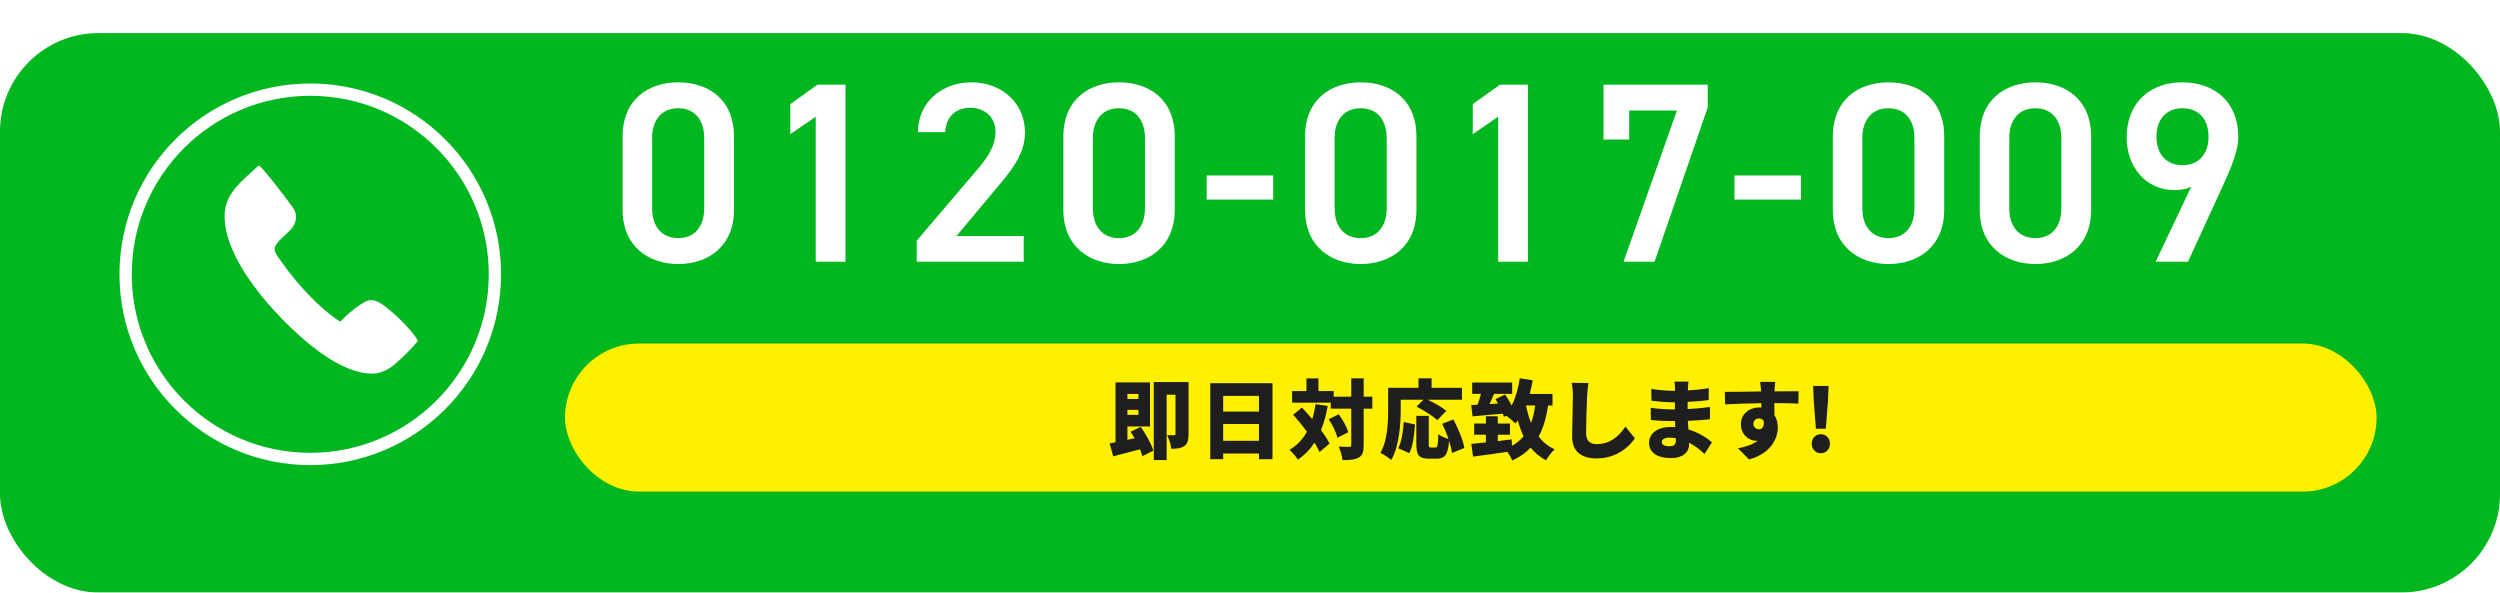
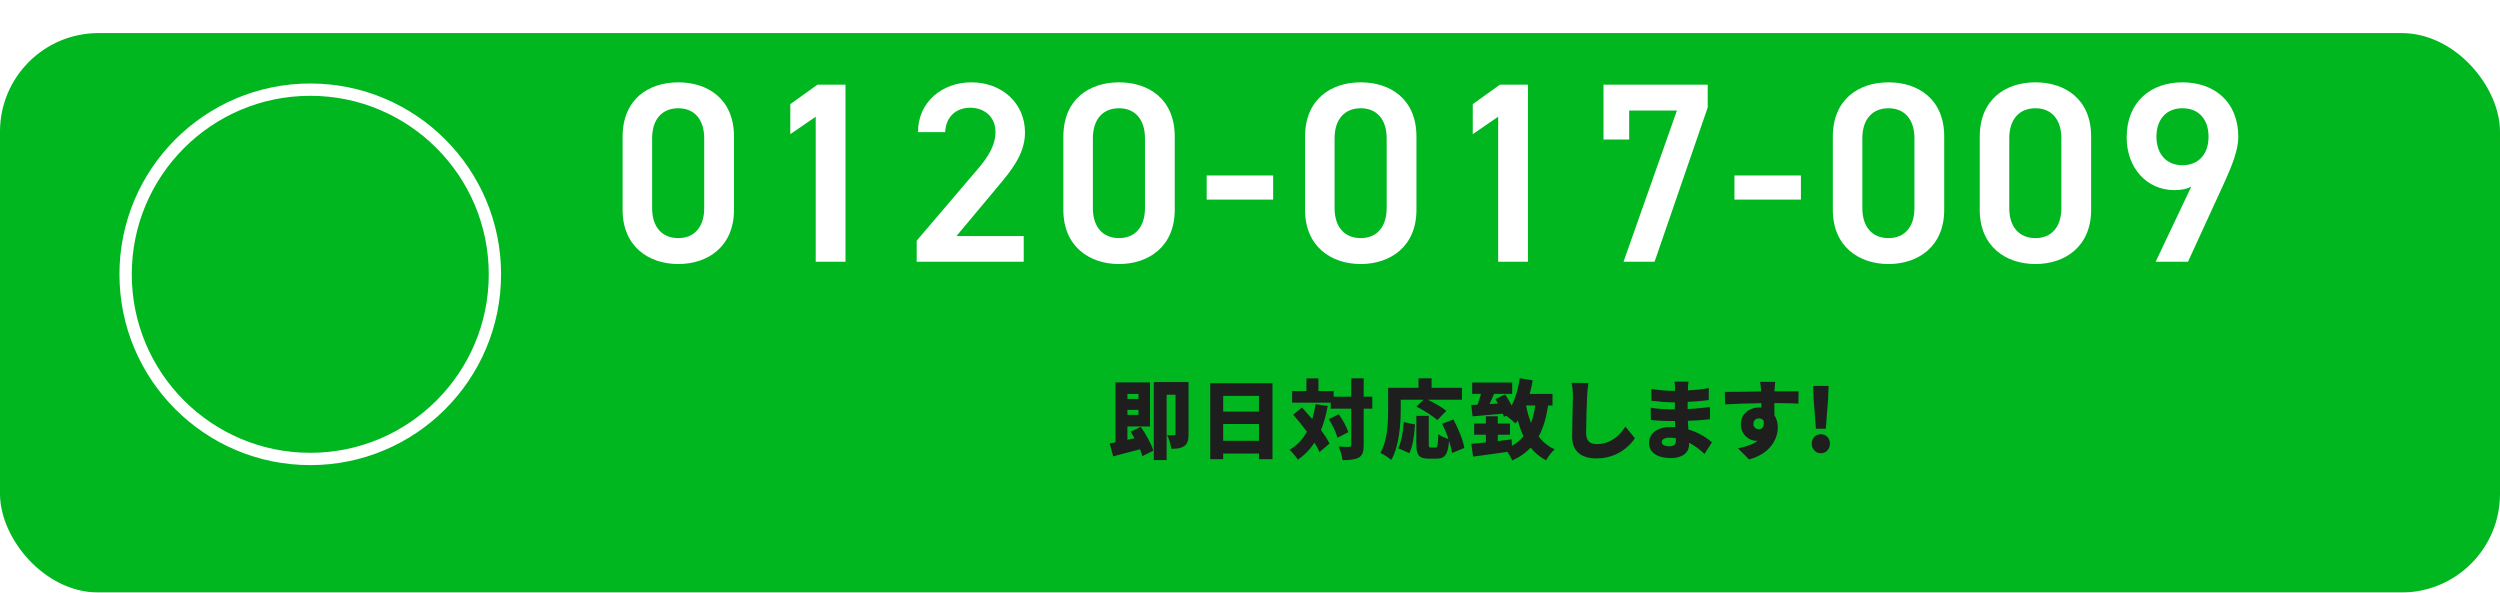
<svg xmlns="http://www.w3.org/2000/svg" width="679" height="161" viewBox="0 0 679 161" fill="none">
  <g filter="url(#filter0_d_1_1632)">
    <rect y="0.064" width="679" height="151.939" rx="26.754" fill="#00B71F" />
  </g>
-   <rect x="153.455" y="93.305" width="492.022" height="40.221" rx="20.11" fill="#FFF000" />
  <path d="M309.203 106.995H306.207V108.353H309.203V106.995ZM306.207 112.683H309.203V111.326H306.207V112.683ZM307.097 117.248L309.836 115.937C311.217 117.927 312.715 120.573 313.253 122.399L310.257 123.897C310.116 123.335 309.906 122.703 309.625 122.024C307.073 122.703 304.475 123.405 302.344 123.944L301.385 120.432C301.876 120.339 302.391 120.245 302.976 120.128V103.858H312.34V115.82H306.207V119.449L308.15 119.028C307.799 118.396 307.448 117.81 307.097 117.248ZM322.805 103.764V117.927C322.805 119.472 322.571 120.549 321.634 121.158C320.698 121.79 319.598 121.884 318.123 121.884C318.029 120.854 317.491 119.121 316.976 118.161C317.701 118.232 318.591 118.208 318.895 118.208C319.176 118.208 319.27 118.115 319.27 117.834V107.206H316.859V124.95H313.37V103.764H322.805ZM332.216 119.73H341.931V115.165H332.216V119.73ZM341.931 107.51H332.216V111.794H341.931V107.51ZM328.704 104.069H345.606V124.716H341.931V123.171H332.216V124.716H328.704V104.069ZM357.311 109.781L360.612 110.249C360.19 112.66 359.582 114.837 358.786 116.804C359.746 118.115 360.588 119.379 361.103 120.479L358.388 122.797C358.06 122.024 357.592 121.158 357.007 120.222C355.813 122.071 354.315 123.616 352.512 124.833C352.091 124.154 350.92 122.773 350.241 122.165C352.278 120.994 353.823 119.332 354.97 117.248C353.776 115.633 352.465 114.018 351.224 112.637L353.612 110.694C354.502 111.653 355.462 112.73 356.398 113.831C356.796 112.566 357.1 111.209 357.311 109.781ZM360.893 113.854L363.608 112.52C364.685 114.018 365.809 115.984 366.183 117.389L363.257 118.887C362.929 117.529 361.923 115.422 360.893 113.854ZM372.715 107.744V110.998H370.374V120.877C370.374 122.703 370.07 123.663 369.086 124.248C368.08 124.833 366.581 124.974 364.638 124.974C364.545 123.967 364.053 122.328 363.585 121.298C364.802 121.369 366.043 121.369 366.464 121.369C366.862 121.369 367.003 121.252 367.003 120.854V110.998H361.431V109.359H350.944V106.222H354.83V102.781H358.084V106.222H362.227V107.744H367.003V102.758H370.374V107.744H372.715ZM380.44 108.563V111.162C380.44 115.071 380.042 121.181 377.865 124.927C377.233 124.365 375.711 123.358 374.915 123.007C376.882 119.636 377.022 114.603 377.022 111.162V105.333H385.263V102.758H388.821V105.333H397.061V108.563H387.791C389.547 109.429 391.677 110.623 392.824 111.583L390.366 114.111C389.219 113.011 386.667 111.419 384.724 110.436L386.62 108.563H380.44ZM382.781 123.078L379.761 121.743C380.651 119.941 381.072 117.319 381.26 114.627L384.326 115.282C384.116 118.068 383.764 121.158 382.781 123.078ZM397.717 121.673L394.369 123.031C394.252 122.118 393.971 120.971 393.573 119.753C393.269 123.475 392.426 124.576 390.202 124.576H388.072C385.333 124.576 384.677 123.569 384.677 120.596V112.941H388.048V120.573C388.048 121.462 388.142 121.556 388.657 121.556H389.874C390.436 121.556 390.553 121.017 390.647 117.927C391.279 118.442 392.543 118.957 393.409 119.215C392.941 117.834 392.332 116.359 391.7 115.095L394.744 113.924C396.055 116.382 397.366 119.496 397.717 121.673ZM416.96 110.132H414.478C414.806 111.817 415.251 113.433 415.836 114.884C416.351 113.479 416.726 111.911 416.96 110.132ZM421.665 110.132H420.471C419.956 113.479 419.16 116.265 417.896 118.559C419.02 120.034 420.448 121.228 422.25 122.024C421.478 122.703 420.424 124.084 419.909 125.021C418.224 124.131 416.843 122.96 415.719 121.579C414.408 122.984 412.746 124.154 410.733 125.067C410.522 124.506 409.937 123.522 409.422 122.726C406.121 123.218 402.703 123.663 400.081 124.014L399.613 120.549C400.737 120.456 402.094 120.315 403.569 120.151V118.068H400.385V115.024H403.569V113.058H406.8V115.024H410.101V118.068H406.8V119.8C408.064 119.636 409.328 119.496 410.569 119.332L410.639 121.088C411.903 120.385 412.957 119.519 413.799 118.489C413.167 117.178 412.676 115.774 412.231 114.229C412.02 114.509 411.81 114.767 411.599 115.024C411.084 114.486 409.913 113.479 409.094 112.894L408.462 113.222C408.392 112.964 408.298 112.66 408.181 112.356C405.278 112.637 402.282 112.871 399.941 113.081L399.59 109.991C400.105 109.968 400.69 109.945 401.298 109.921C401.65 108.985 401.977 107.931 402.235 106.971H399.847V103.905H410.709V106.971H405.793C405.395 107.908 404.974 108.868 404.552 109.734L406.847 109.593C406.613 109.172 406.402 108.774 406.168 108.399L408.79 107.135C409.398 108.048 410.054 109.125 410.569 110.132C411.646 108.072 412.371 105.45 412.769 102.734L416.281 103.296C416.07 104.56 415.789 105.801 415.462 106.995H421.665V110.132ZM431.414 104.022C431.25 105.122 431.11 106.55 431.063 107.58C430.946 110.038 430.782 115.095 430.782 117.67C430.782 119.917 432.07 120.619 433.662 120.619C437.29 120.619 439.748 118.489 441.457 115.867L444.032 119.028C442.581 121.275 439.093 124.506 433.638 124.506C429.542 124.506 426.99 122.656 426.99 118.559C426.99 115.61 427.201 109.336 427.201 107.58C427.201 106.316 427.084 105.028 426.849 103.975L431.414 104.022ZM451.328 120.034C451.328 120.807 452.101 121.205 453.318 121.205C454.512 121.205 455.167 120.877 455.167 119.683C455.167 119.519 455.167 119.285 455.144 119.004C454.582 118.911 453.997 118.864 453.388 118.864C452.077 118.864 451.328 119.379 451.328 120.034ZM458.609 103.647C458.538 104.139 458.468 104.794 458.445 105.356C458.445 105.543 458.421 105.778 458.421 106.035C460.224 105.941 462.073 105.754 464.11 105.426L464.087 108.657C462.682 108.868 460.622 109.055 458.374 109.149C458.351 109.827 458.351 110.483 458.351 111.092C460.762 110.975 462.635 110.764 464.438 110.553L464.414 113.877C462.354 114.088 460.645 114.229 458.421 114.299C458.468 115.048 458.515 115.844 458.562 116.64C461.441 117.483 463.618 118.981 464.976 120.128L462.939 123.288C461.792 122.188 460.364 121.064 458.749 120.245V120.713C458.749 122.914 456.97 124.412 453.88 124.412C449.923 124.412 447.887 122.843 447.887 120.245C447.887 117.74 450.134 115.961 453.856 115.961C454.254 115.961 454.629 115.984 455.003 116.008C454.98 115.469 454.957 114.907 454.933 114.369H453.786C452.545 114.369 449.853 114.252 448.378 114.065L448.332 110.74C449.783 111.021 452.756 111.185 453.833 111.185H454.886C454.886 110.553 454.886 109.898 454.91 109.266H454.161C452.756 109.266 450.134 109.055 448.542 108.844L448.472 105.637C450.228 105.918 452.779 106.152 454.137 106.152H454.933V105.356C454.933 104.911 454.886 104.162 454.769 103.647H458.609ZM482.146 103.717C482.076 104.162 481.982 105.614 481.959 106.035V106.293C484.136 106.293 487.273 106.246 488.49 106.269L488.443 109.617C487.062 109.547 484.861 109.5 481.912 109.476C481.935 110.6 481.935 111.794 481.935 112.777C482.544 113.69 482.848 114.861 482.848 116.125C482.848 119.121 480.905 123.195 475.053 124.786L472.033 121.767C474.069 121.345 476.012 120.783 477.394 119.706C477.253 119.73 477.113 119.73 476.972 119.73C475.263 119.73 472.829 118.255 472.829 115.235C472.829 112.403 475.099 110.67 477.815 110.67C478.026 110.67 478.213 110.67 478.4 110.694C478.4 110.296 478.4 109.898 478.377 109.5C474.865 109.547 471.401 109.687 468.545 109.827L468.451 106.433C471.167 106.456 475.31 106.363 478.33 106.316C478.307 106.222 478.307 106.129 478.307 106.058C478.213 104.935 478.119 104.069 478.049 103.717H482.146ZM476.223 115.165C476.223 116.008 476.972 116.593 477.721 116.593C478.47 116.593 479.266 116.055 479.009 114.275C478.705 113.854 478.26 113.643 477.721 113.643C476.996 113.643 476.223 114.088 476.223 115.165ZM493.201 116.452L492.592 108.54L492.451 104.818H496.642L496.501 108.54L495.893 116.452H493.201ZM494.535 123.101C493.107 123.101 492.077 121.954 492.077 120.502C492.077 119.051 493.107 117.927 494.535 117.927C495.986 117.927 497.016 119.051 497.016 120.502C497.016 121.954 495.986 123.101 494.535 123.101Z" fill="#1E1E1E" />
  <path d="M199.35 57.004C199.35 66.971 192.241 71.711 184.225 71.711C176.209 71.711 169.099 66.971 169.099 57.004V37.138C169.099 26.892 176.209 22.361 184.225 22.361C192.241 22.361 199.35 26.892 199.35 37.068V57.004ZM191.265 37.556C191.265 32.398 188.546 29.401 184.225 29.401C179.833 29.401 177.115 32.398 177.115 37.556V56.516C177.115 61.674 179.833 64.671 184.225 64.671C188.546 64.671 191.265 61.674 191.265 56.516V37.556ZM229.634 22.988V71.084H221.548V31.701L214.648 36.441V28.285L222.036 22.988H229.634ZM278.041 64.113V71.084H248.974V65.368L265.494 45.99C268.631 42.366 270.373 39.229 270.373 35.883C270.373 31.492 267.097 29.261 263.542 29.261C259.778 29.261 256.92 31.562 256.711 35.883H249.323C249.323 27.728 255.875 22.361 263.821 22.361C272.046 22.361 278.389 27.937 278.389 36.023C278.389 42.087 274.207 46.827 271.14 50.521L259.778 64.113H278.041ZM319.059 57.004C319.059 66.971 311.949 71.711 303.933 71.711C295.917 71.711 288.807 66.971 288.807 57.004V37.138C288.807 26.892 295.917 22.361 303.933 22.361C311.949 22.361 319.059 26.892 319.059 37.068V57.004ZM310.973 37.556C310.973 32.398 308.255 29.401 303.933 29.401C299.542 29.401 296.823 32.398 296.823 37.556V56.516C296.823 61.674 299.542 64.671 303.933 64.671C308.255 64.671 310.973 61.674 310.973 56.516V37.556ZM327.734 54.215V47.663H345.787V54.215H327.734ZM384.706 57.004C384.706 66.971 377.596 71.711 369.58 71.711C361.564 71.711 354.454 66.971 354.454 57.004V37.138C354.454 26.892 361.564 22.361 369.58 22.361C377.596 22.361 384.706 26.892 384.706 37.068V57.004ZM376.62 37.556C376.62 32.398 373.902 29.401 369.58 29.401C365.189 29.401 362.47 32.398 362.47 37.556V56.516C362.47 61.674 365.189 64.671 369.58 64.671C373.902 64.671 376.62 61.674 376.62 56.516V37.556ZM414.989 22.988V71.084H406.904V31.701L400.003 36.441V28.285L407.392 22.988H414.989ZM442.485 37.905H435.514V22.988H463.814V29.192L449.385 71.084H440.951L455.45 30.028H442.485V37.905ZM471.076 54.215V47.663H489.13V54.215H471.076ZM528.048 57.004C528.048 66.971 520.938 71.711 512.922 71.711C504.906 71.711 497.796 66.971 497.796 57.004V37.138C497.796 26.892 504.906 22.361 512.922 22.361C520.938 22.361 528.048 26.892 528.048 37.068V57.004ZM519.962 37.556C519.962 32.398 517.244 29.401 512.922 29.401C508.531 29.401 505.812 32.398 505.812 37.556V56.516C505.812 61.674 508.531 64.671 512.922 64.671C517.244 64.671 519.962 61.674 519.962 56.516V37.556ZM567.951 57.004C567.951 66.971 560.841 71.711 552.825 71.711C544.809 71.711 537.699 66.971 537.699 57.004V37.138C537.699 26.892 544.809 22.361 552.825 22.361C560.841 22.361 567.951 26.892 567.951 37.068V57.004ZM559.865 37.556C559.865 32.398 557.147 29.401 552.825 29.401C548.434 29.401 545.715 32.398 545.715 37.556V56.516C545.715 61.674 548.434 64.671 552.825 64.671C557.147 64.671 559.865 61.674 559.865 56.516V37.556ZM585.479 71.084L595.167 50.66C593.773 51.427 592.1 51.636 590.567 51.636C583.039 51.636 577.602 45.572 577.602 37.347C577.602 27.658 584.154 22.361 592.728 22.361C601.371 22.361 607.923 27.588 607.923 37.208C607.923 40.763 606.181 45.084 604.02 49.824L594.261 71.084H585.479ZM599.838 37.138C599.838 32.468 597.259 29.401 592.728 29.401C588.336 29.401 585.688 32.468 585.688 37.138C585.688 41.738 588.336 44.875 592.728 44.875C597.259 44.875 599.838 41.738 599.838 37.138Z" fill="white" />
-   <path d="M70.178 45C70.346 45.042 70.388 45.04 70.554 45.148C71.665 45.873 78.681 55.054 79.676 56.594C79.975 57.057 80.21 57.523 80.306 58.07C81.009 62.063 76.912 63.605 75.023 66.394C74.669 66.916 74.488 67.343 74.63 67.983C74.885 69.14 75.934 70.379 76.615 71.344C80.612 77.001 86.56 83.603 92.418 87.379C94.171 85.468 97.143 82.94 99.465 81.831C100.425 81.373 101.298 81.434 102.28 81.818C105.17 82.95 112.211 89.802 113.511 92.61C112.56 93.743 111.549 94.808 110.524 95.874C107.646 98.583 105.101 101.543 100.816 101.477C92.327 101.351 82.32 92.512 76.597 86.618C69.935 79.757 60.786 68.358 61.004 58.38C61.138 52.236 66.126 48.874 70.179 45H70.178Z" fill="white" />
  <circle cx="84.267" cy="74.501" r="50.152" stroke="white" stroke-width="3.344" />
  <defs>
    <filter id="filter0_d_1_1632" x="0" y="0.064" width="679" height="160.858" filterUnits="userSpaceOnUse" color-interpolation-filters="sRGB">
      <feFlood flood-opacity="0" result="BackgroundImageFix" />
      <feColorMatrix in="SourceAlpha" type="matrix" values="0 0 0 0 0 0 0 0 0 0 0 0 0 0 0 0 0 0 127 0" result="hardAlpha" />
      <feOffset dy="8.918" />
      <feComposite in2="hardAlpha" operator="out" />
      <feColorMatrix type="matrix" values="0 0 0 0 0 0 0 0 0 0.598 0 0 0 0 0.101 0 0 0 1 0" />
      <feBlend mode="normal" in2="BackgroundImageFix" result="effect1_dropShadow_1_1632" />
      <feBlend mode="normal" in="SourceGraphic" in2="effect1_dropShadow_1_1632" result="shape" />
    </filter>
  </defs>
</svg>